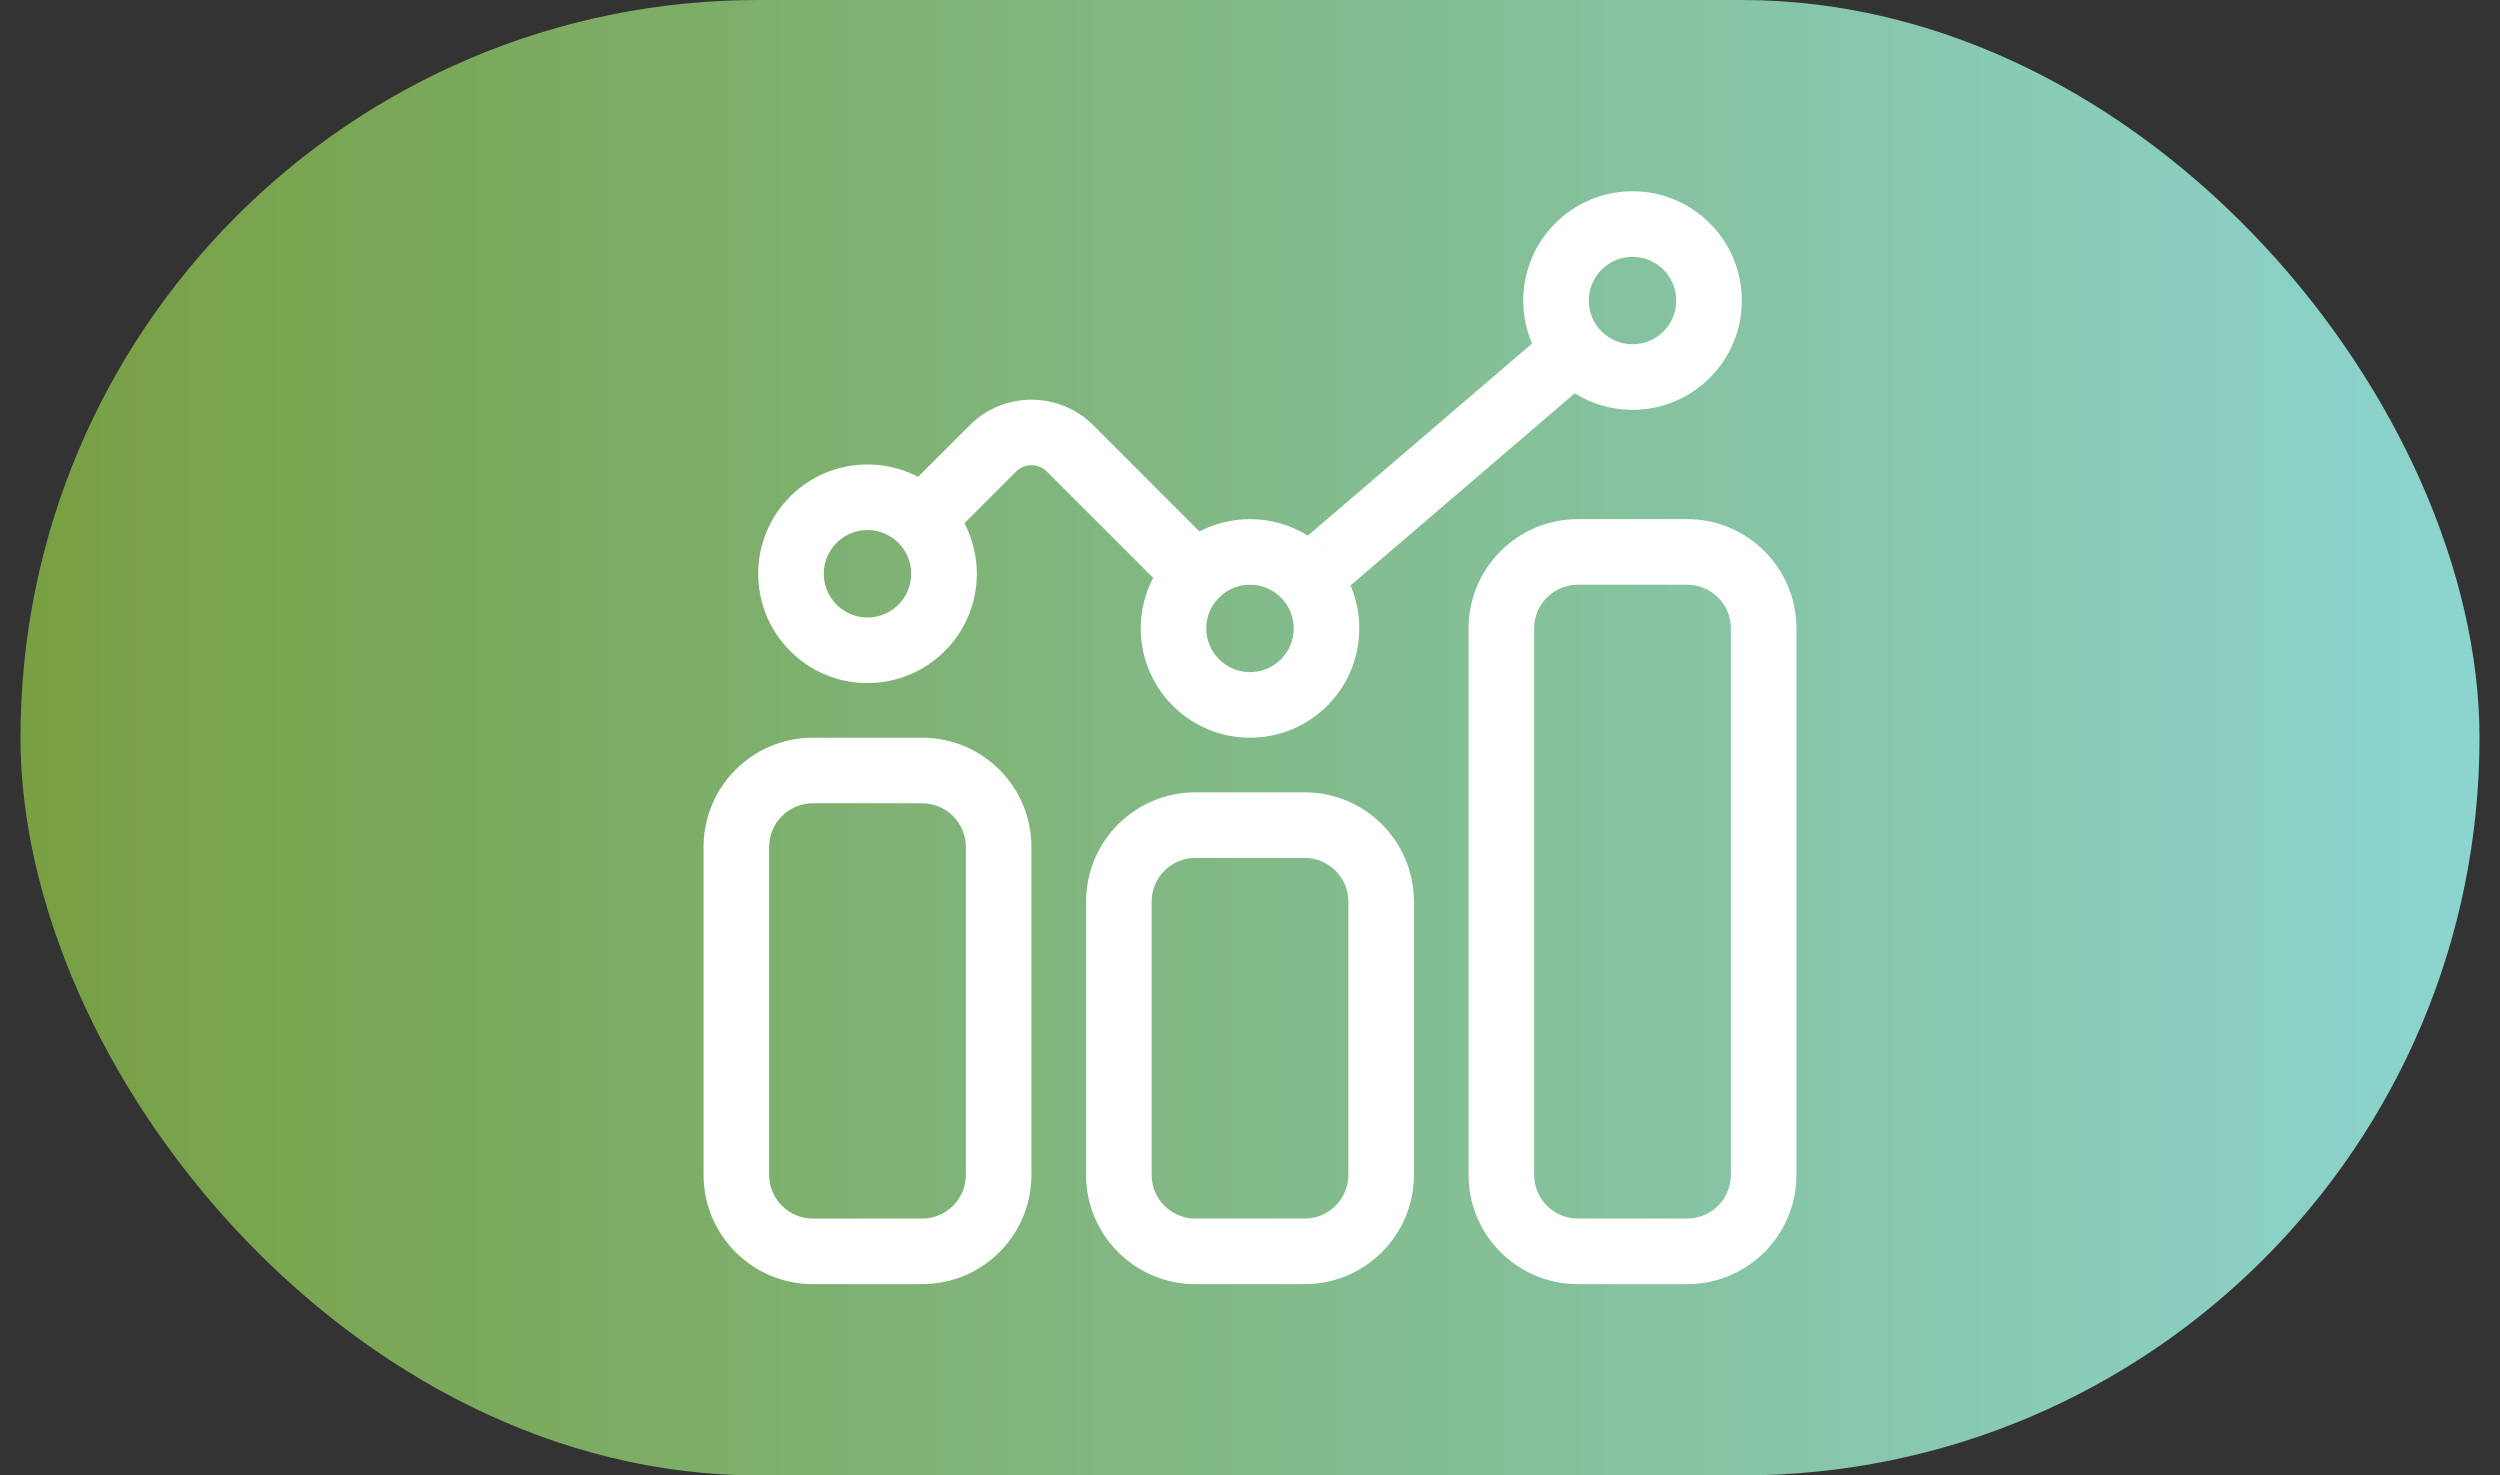
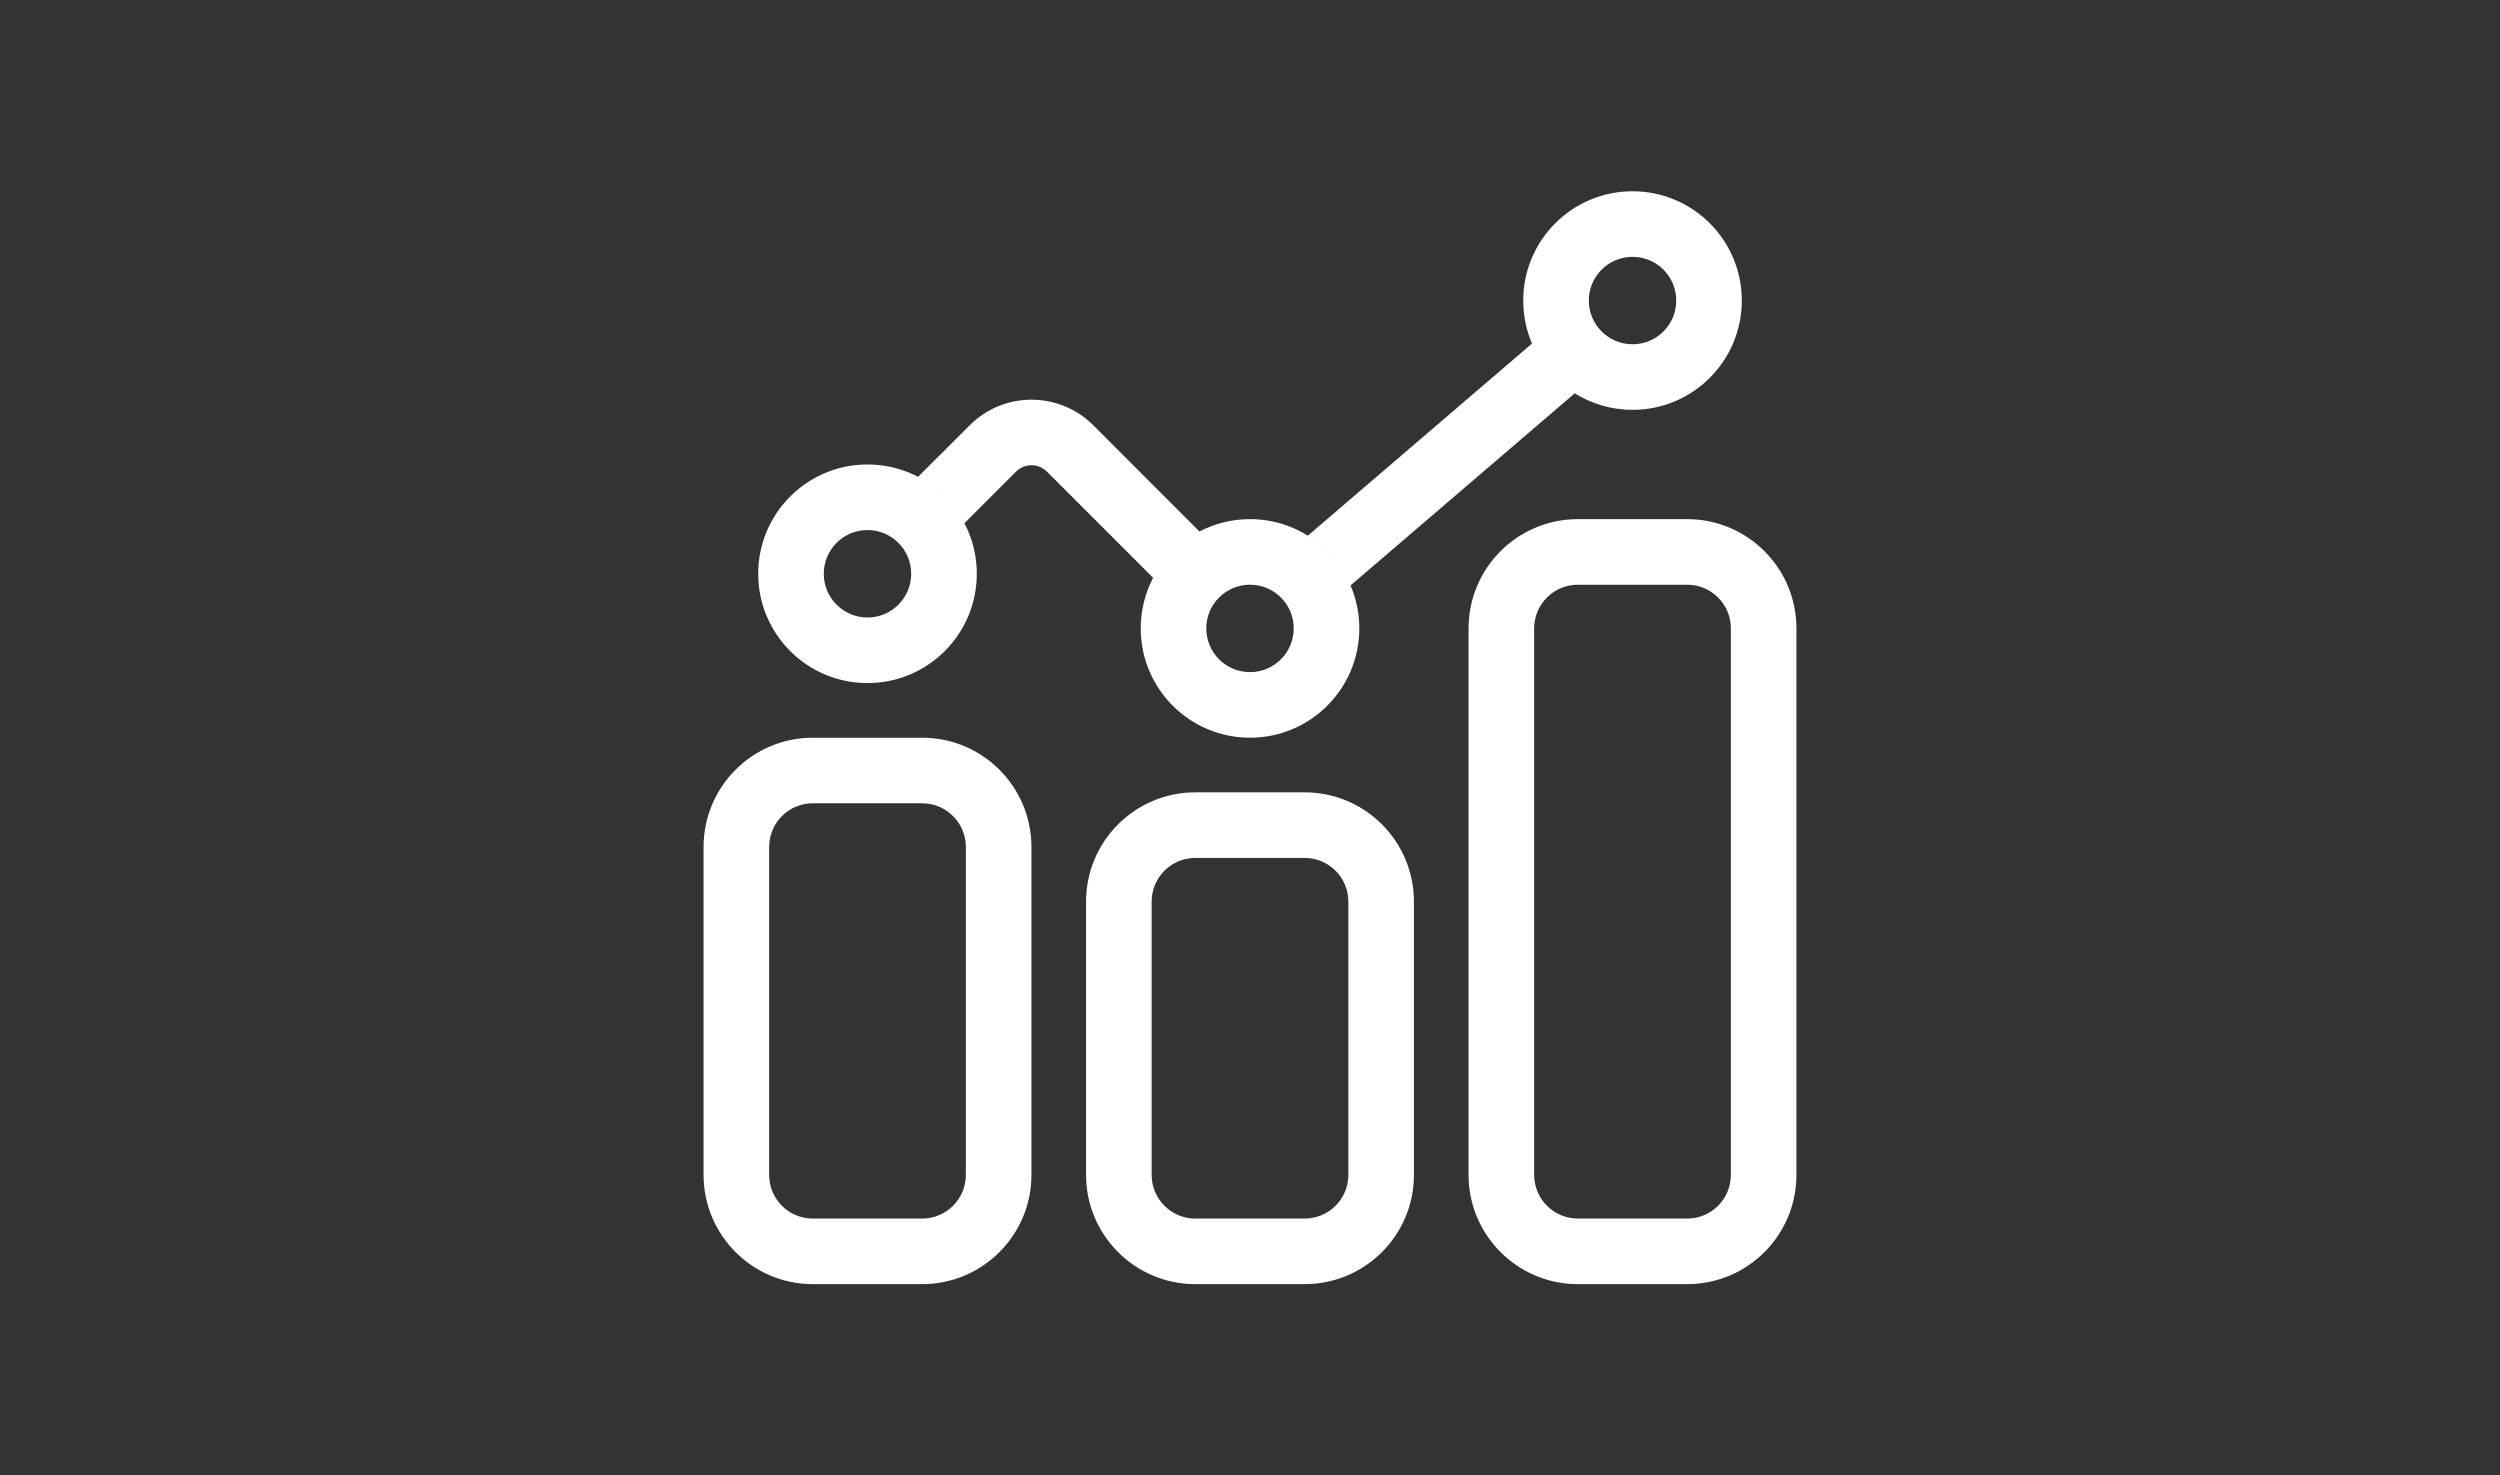
<svg xmlns="http://www.w3.org/2000/svg" width="61" height="36" viewBox="0 0 61 36" fill="none">
  <rect x="0" y="0" width="61" height="36" fill="#333333" stroke="none" />
-   <rect x="0.5" width="60" height="36" rx="18" fill="url(#paint0_linear_862_20562)" />
  <path fill-rule="evenodd" clip-rule="evenodd" d="M39.834 8.4C40.423 8.4 40.9 7.923 40.9 7.333C40.9 6.744 40.423 6.267 39.834 6.267C39.244 6.267 38.767 6.744 38.767 7.333C38.767 7.923 39.244 8.4 39.834 8.4ZM39.834 10C41.306 10 42.5 8.806 42.5 7.333C42.5 5.861 41.306 4.667 39.834 4.667C38.361 4.667 37.167 5.861 37.167 7.333C37.167 7.706 37.243 8.061 37.381 8.383L31.912 13.07C32.372 13.358 32.738 13.782 32.953 14.285L38.423 9.597C38.832 9.852 39.316 10 39.834 10ZM29.267 12.968L26.677 10.377C25.843 9.544 24.493 9.544 23.66 10.377L22.401 11.635C22.884 11.888 23.28 12.284 23.532 12.767L24.791 11.508C24.999 11.3 25.337 11.3 25.545 11.508L28.136 14.099C27.943 14.468 27.834 14.888 27.834 15.333C27.834 16.806 29.027 18 30.5 18C31.973 18 33.167 16.806 33.167 15.333C33.167 13.861 31.973 12.667 30.5 12.667C30.055 12.667 29.636 12.776 29.267 12.968ZM21.167 15.067C21.756 15.067 22.233 14.589 22.233 14C22.233 13.411 21.756 12.933 21.167 12.933C20.578 12.933 20.1 13.411 20.1 14C20.1 14.589 20.578 15.067 21.167 15.067ZM21.167 16.667C22.64 16.667 23.834 15.473 23.834 14C23.834 12.527 22.64 11.333 21.167 11.333C19.694 11.333 18.5 12.527 18.5 14C18.5 15.473 19.694 16.667 21.167 16.667ZM30.5 16.4C31.089 16.4 31.567 15.922 31.567 15.333C31.567 14.744 31.089 14.267 30.5 14.267C29.911 14.267 29.433 14.744 29.433 15.333C29.433 15.922 29.911 16.4 30.5 16.4ZM38.5 14.267H41.167C41.756 14.267 42.233 14.744 42.233 15.333V28.667C42.233 29.256 41.756 29.733 41.167 29.733H38.5C37.911 29.733 37.433 29.256 37.433 28.667V15.333C37.433 14.744 37.911 14.267 38.5 14.267ZM35.833 15.333C35.833 13.861 37.027 12.667 38.5 12.667H41.167C42.639 12.667 43.833 13.861 43.833 15.333V28.667C43.833 30.139 42.639 31.333 41.167 31.333H38.5C37.027 31.333 35.833 30.139 35.833 28.667V15.333ZM29.167 20.933H31.833C32.422 20.933 32.9 21.411 32.9 22V28.667C32.9 29.256 32.422 29.733 31.833 29.733H29.167C28.578 29.733 28.1 29.256 28.1 28.667V22C28.1 21.411 28.578 20.933 29.167 20.933ZM26.5 22C26.5 20.527 27.694 19.333 29.167 19.333H31.833C33.306 19.333 34.5 20.527 34.5 22V28.667C34.5 30.139 33.306 31.333 31.833 31.333H29.167C27.694 31.333 26.5 30.139 26.5 28.667V22ZM22.5 19.6H19.833C19.244 19.6 18.767 20.078 18.767 20.667V28.667C18.767 29.256 19.244 29.733 19.833 29.733H22.5C23.089 29.733 23.567 29.256 23.567 28.667V20.667C23.567 20.078 23.089 19.6 22.5 19.6ZM19.833 18C18.361 18 17.167 19.194 17.167 20.667V28.667C17.167 30.139 18.361 31.333 19.833 31.333H22.5C23.973 31.333 25.167 30.139 25.167 28.667V20.667C25.167 19.194 23.973 18 22.5 18H19.833Z" fill="white" />
  <defs>
    <linearGradient id="paint0_linear_862_20562" x1="-1.545" y1="36" x2="63.795" y2="36" gradientUnits="userSpaceOnUse">
      <stop stop-color="#779E3D" />
      <stop offset="1" stop-color="#8DD7D7" />
    </linearGradient>
  </defs>
</svg>